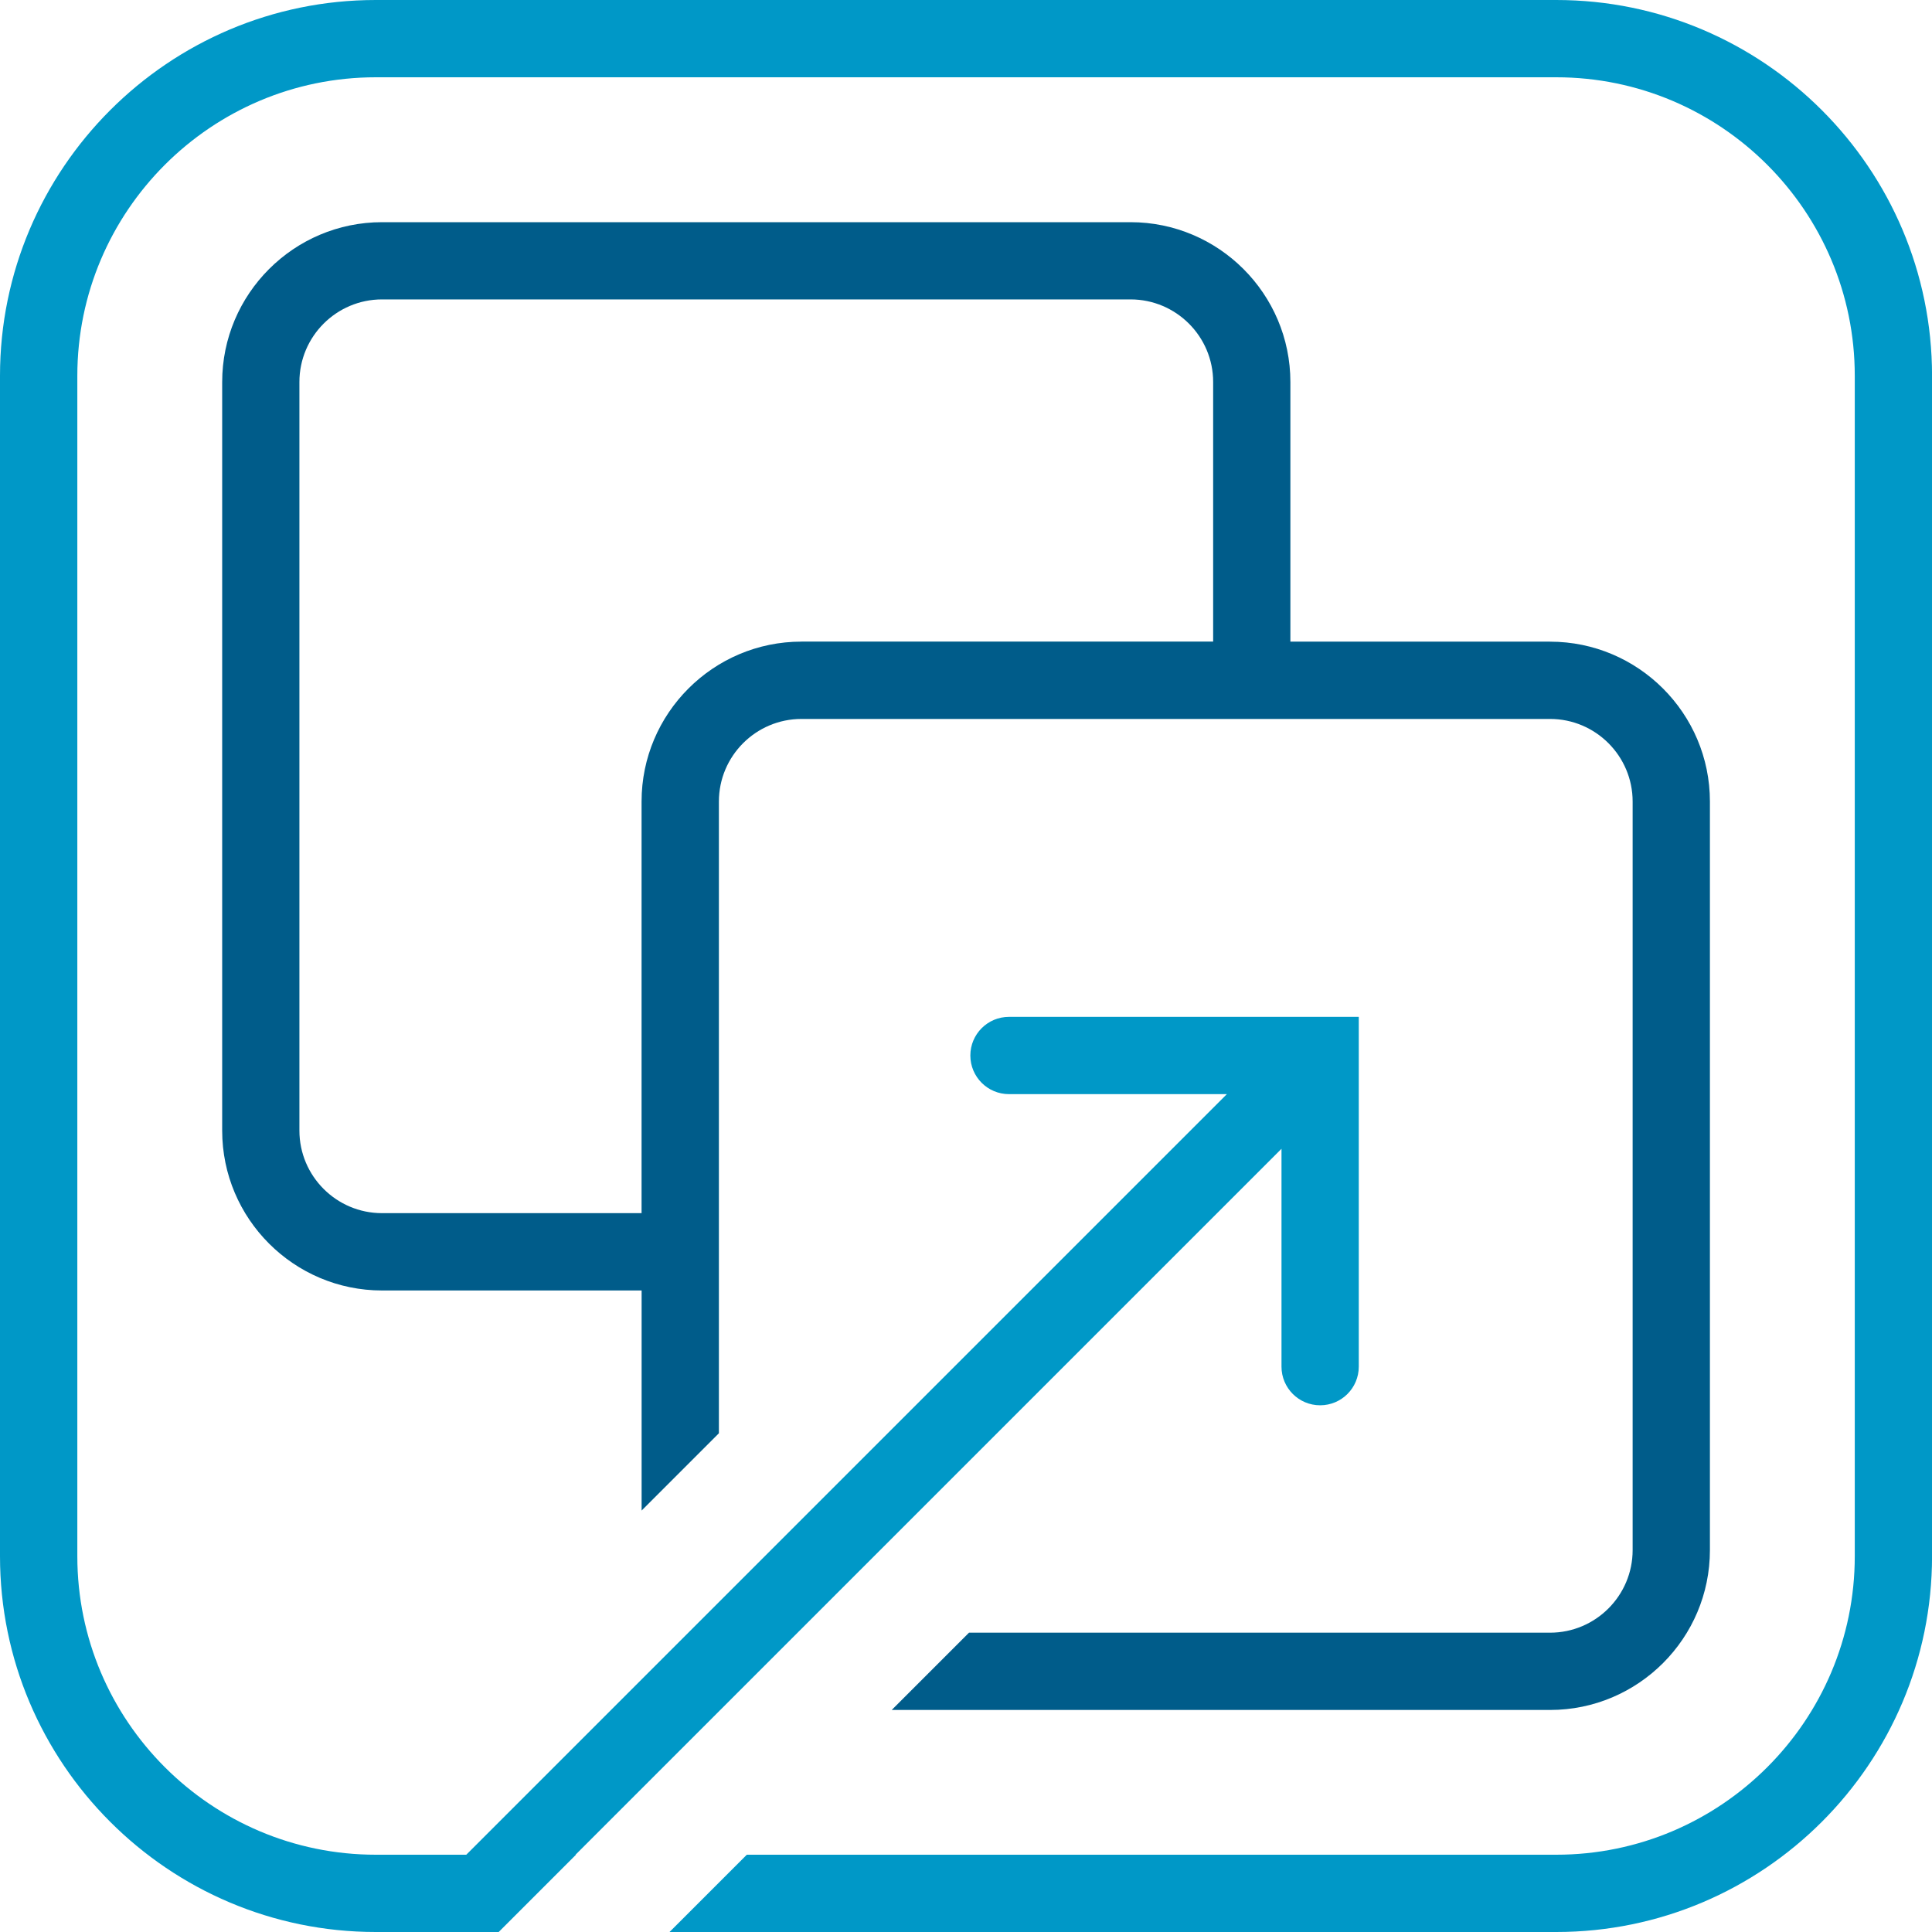
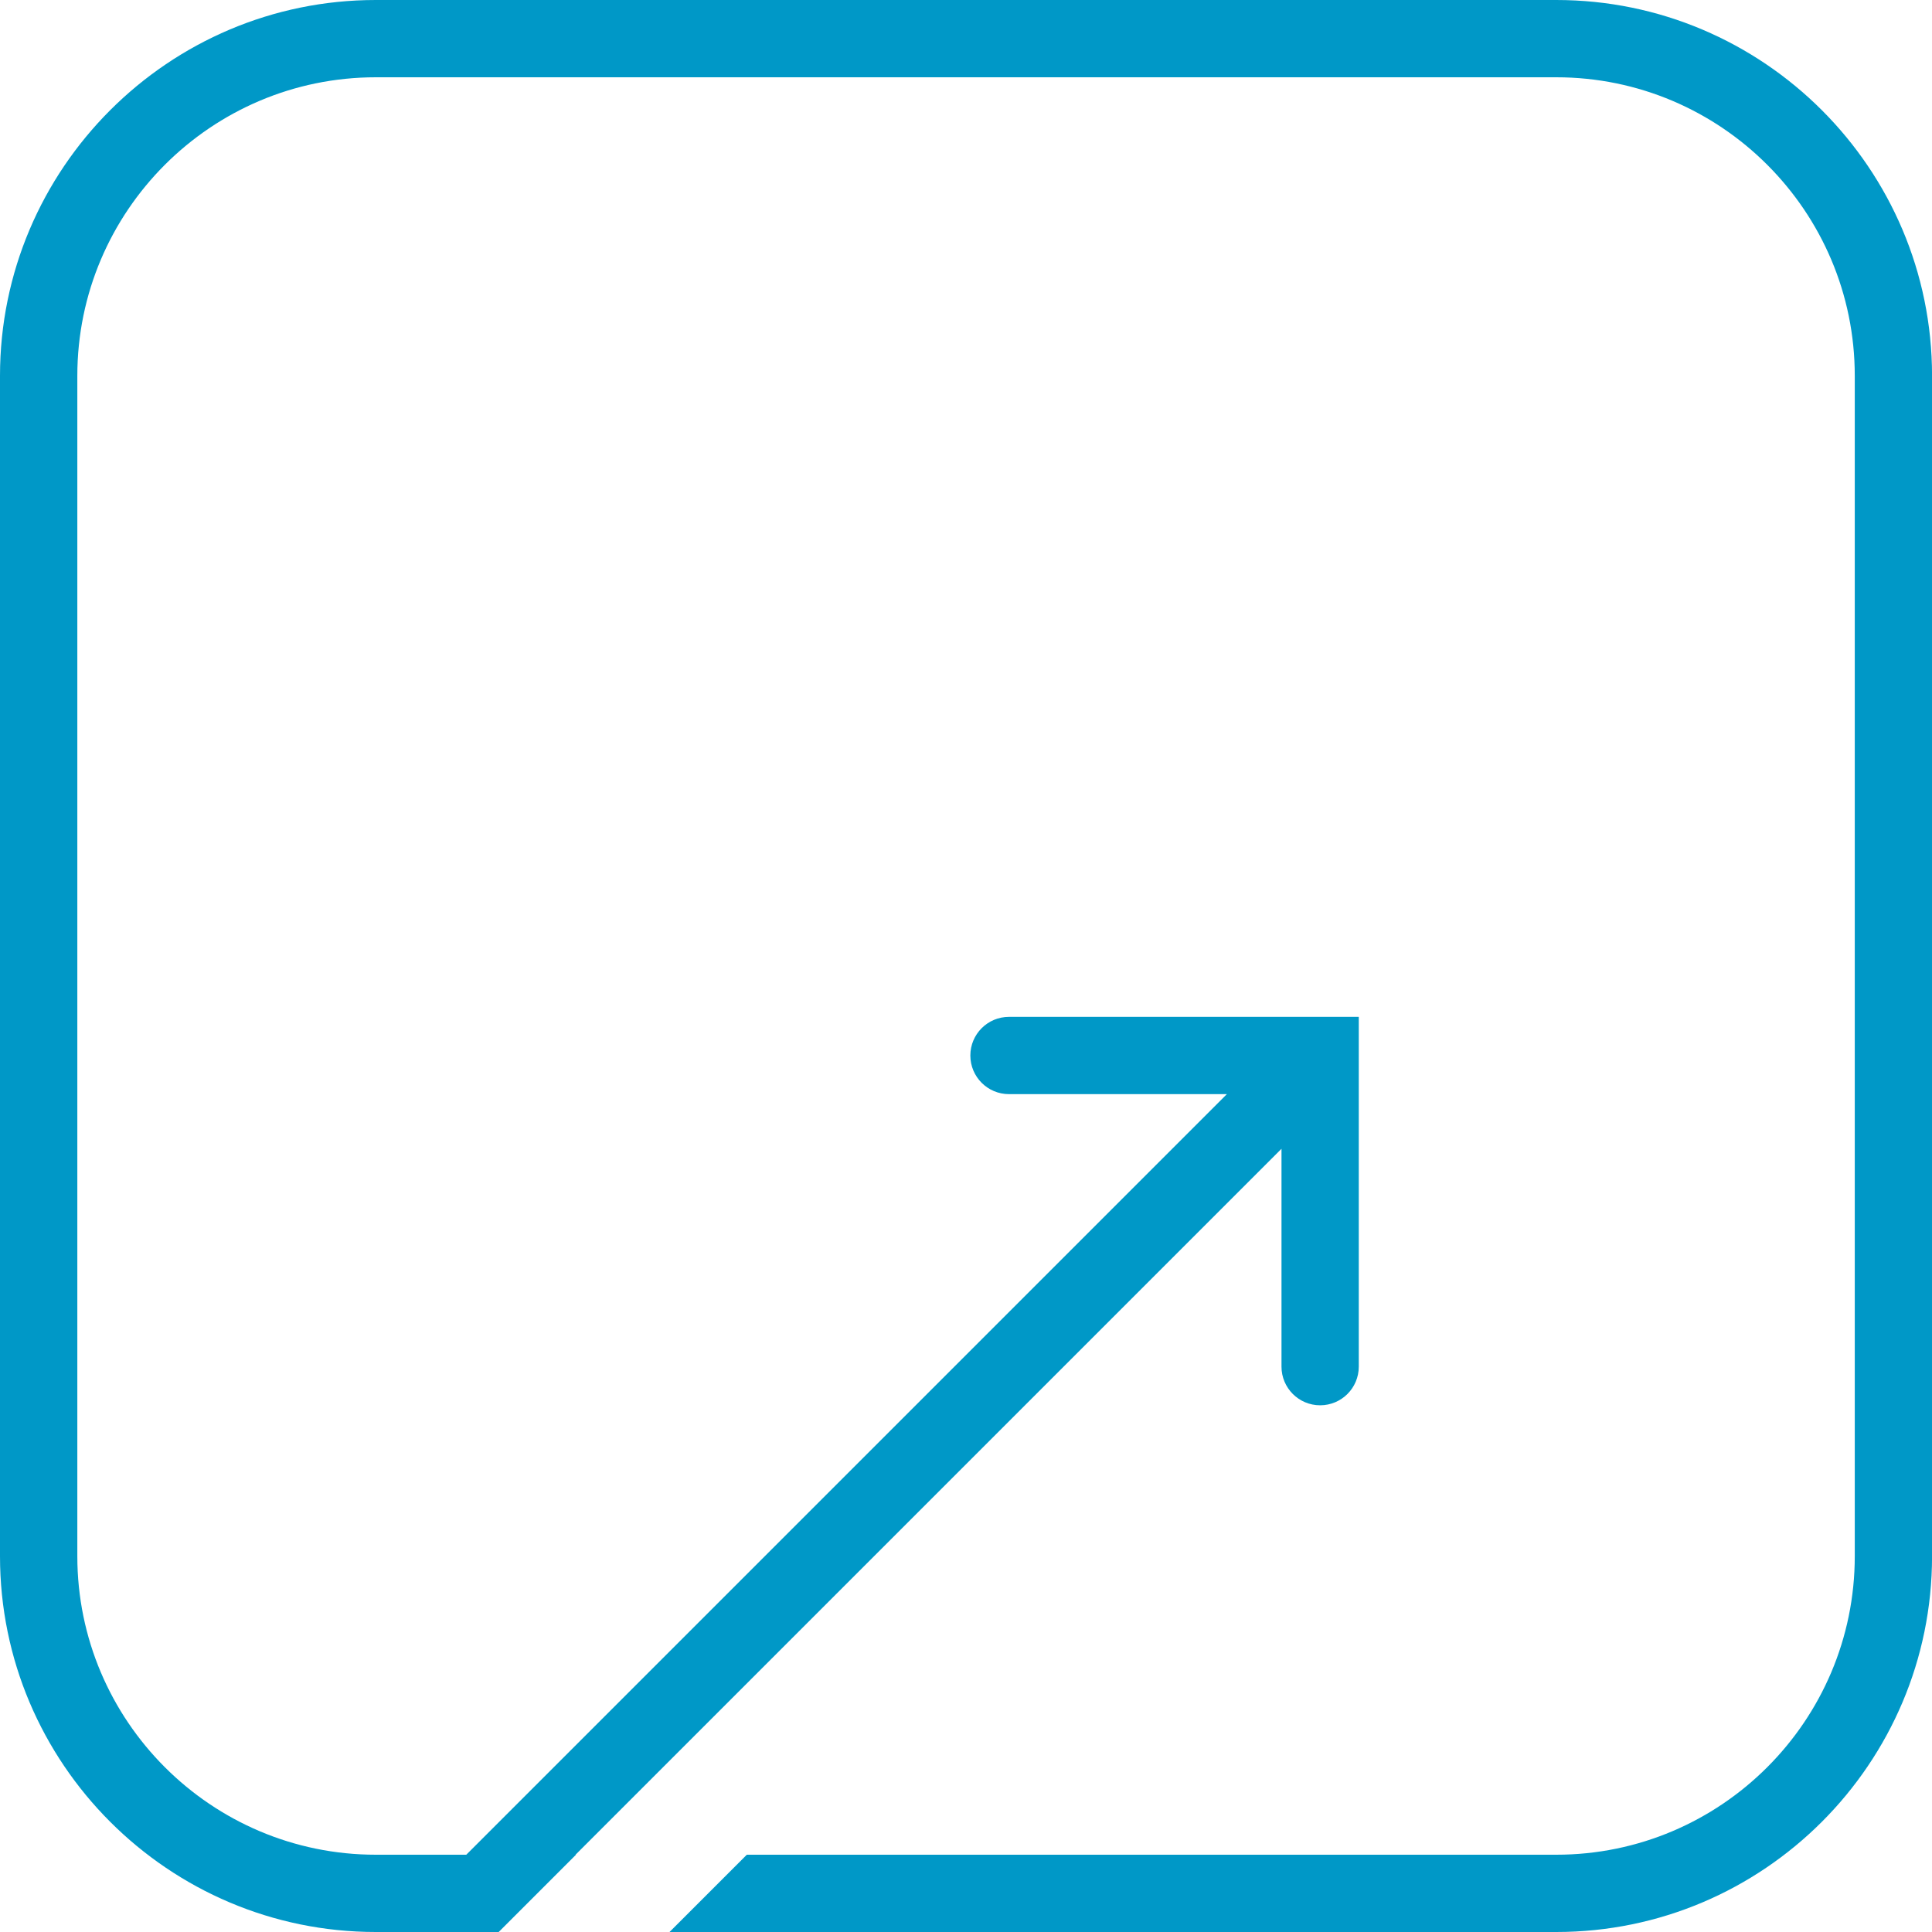
<svg xmlns="http://www.w3.org/2000/svg" id="icons" viewBox="0 0 400 400">
  <defs>
    <style>
      .cls-1 {
        fill: #0098c7;
      }

      .cls-1, .cls-2 {
        stroke-width: 0px;
      }

      .cls-2 {
        fill: #005c8a;
      }
    </style>
  </defs>
-   <path class="cls-2" d="M320.9,132.84h-53.74v-53.74c0-18.25-14.85-33.1-33.1-33.1H79.1c-18.25,0-33.1,14.85-33.1,33.1v154.98c0,18.25,14.85,33.1,33.1,33.1h53.74v45.56l16-16v-130.79c0-9.43,7.67-17.1,17.1-17.1h154.98c9.43,0,17.1,7.67,17.1,17.1v154.98c0,9.43-7.67,17.1-17.1,17.1h-120.3l-16,16h136.3c18.25,0,33.1-14.85,33.1-33.1v-154.98c0-18.25-14.85-33.1-33.1-33.1ZM165.93,132.84c-18.25,0-33.1,14.85-33.1,33.1v85.23h-53.74c-9.43,0-17.1-7.67-17.1-17.1V79.09c0-9.43,7.67-17.1,17.1-17.1h154.98c9.43,0,17.1,7.67,17.1,17.1v53.74h-85.24Z" />
  <path class="cls-1" d="M322.2,0H77.8C34.9,0,0,34.9,0,77.8v244.4c0,42.9,34.9,77.8,77.8,77.8h25.45l16-16h-.09l146.16-146.16v45.11c0,4.42,3.58,8,8,8s8-3.58,8-8v-64.42h0v-8h-72.42c-4.42,0-8,3.58-8,8s3.58,8,8,8h45.11l-157.47,157.47h-18.73c-34.08,0-61.8-27.72-61.8-61.8V77.8c0-34.08,27.72-61.8,61.8-61.8h244.4c34.08,0,61.8,27.72,61.8,61.8v244.4c0,34.08-27.72,61.8-61.8,61.8h-167.59l-16,16h183.59c42.9,0,77.8-34.9,77.8-77.8V77.8c0-42.9-34.9-77.8-77.8-77.8Z" />
</svg>